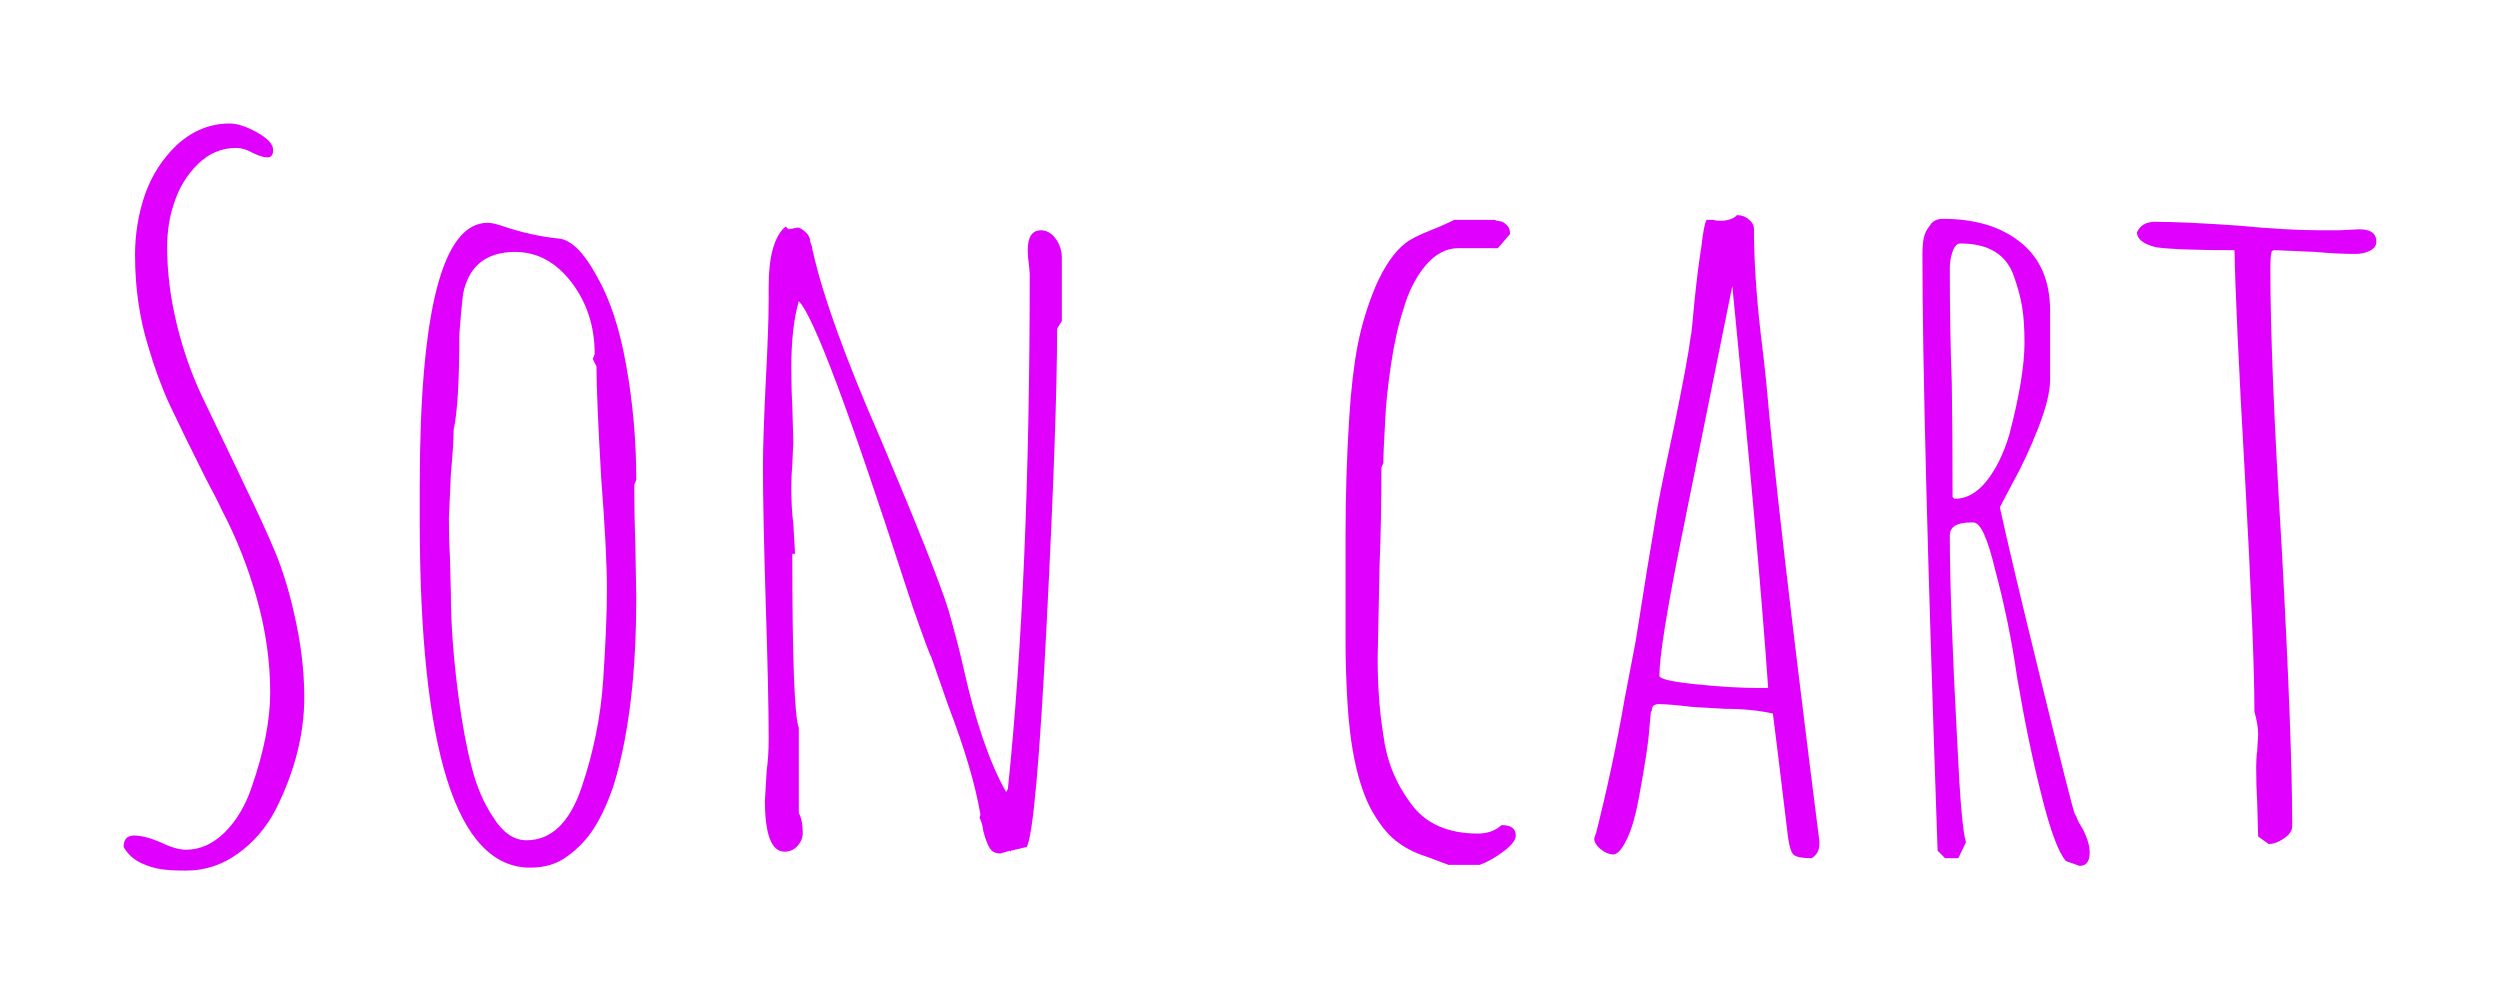
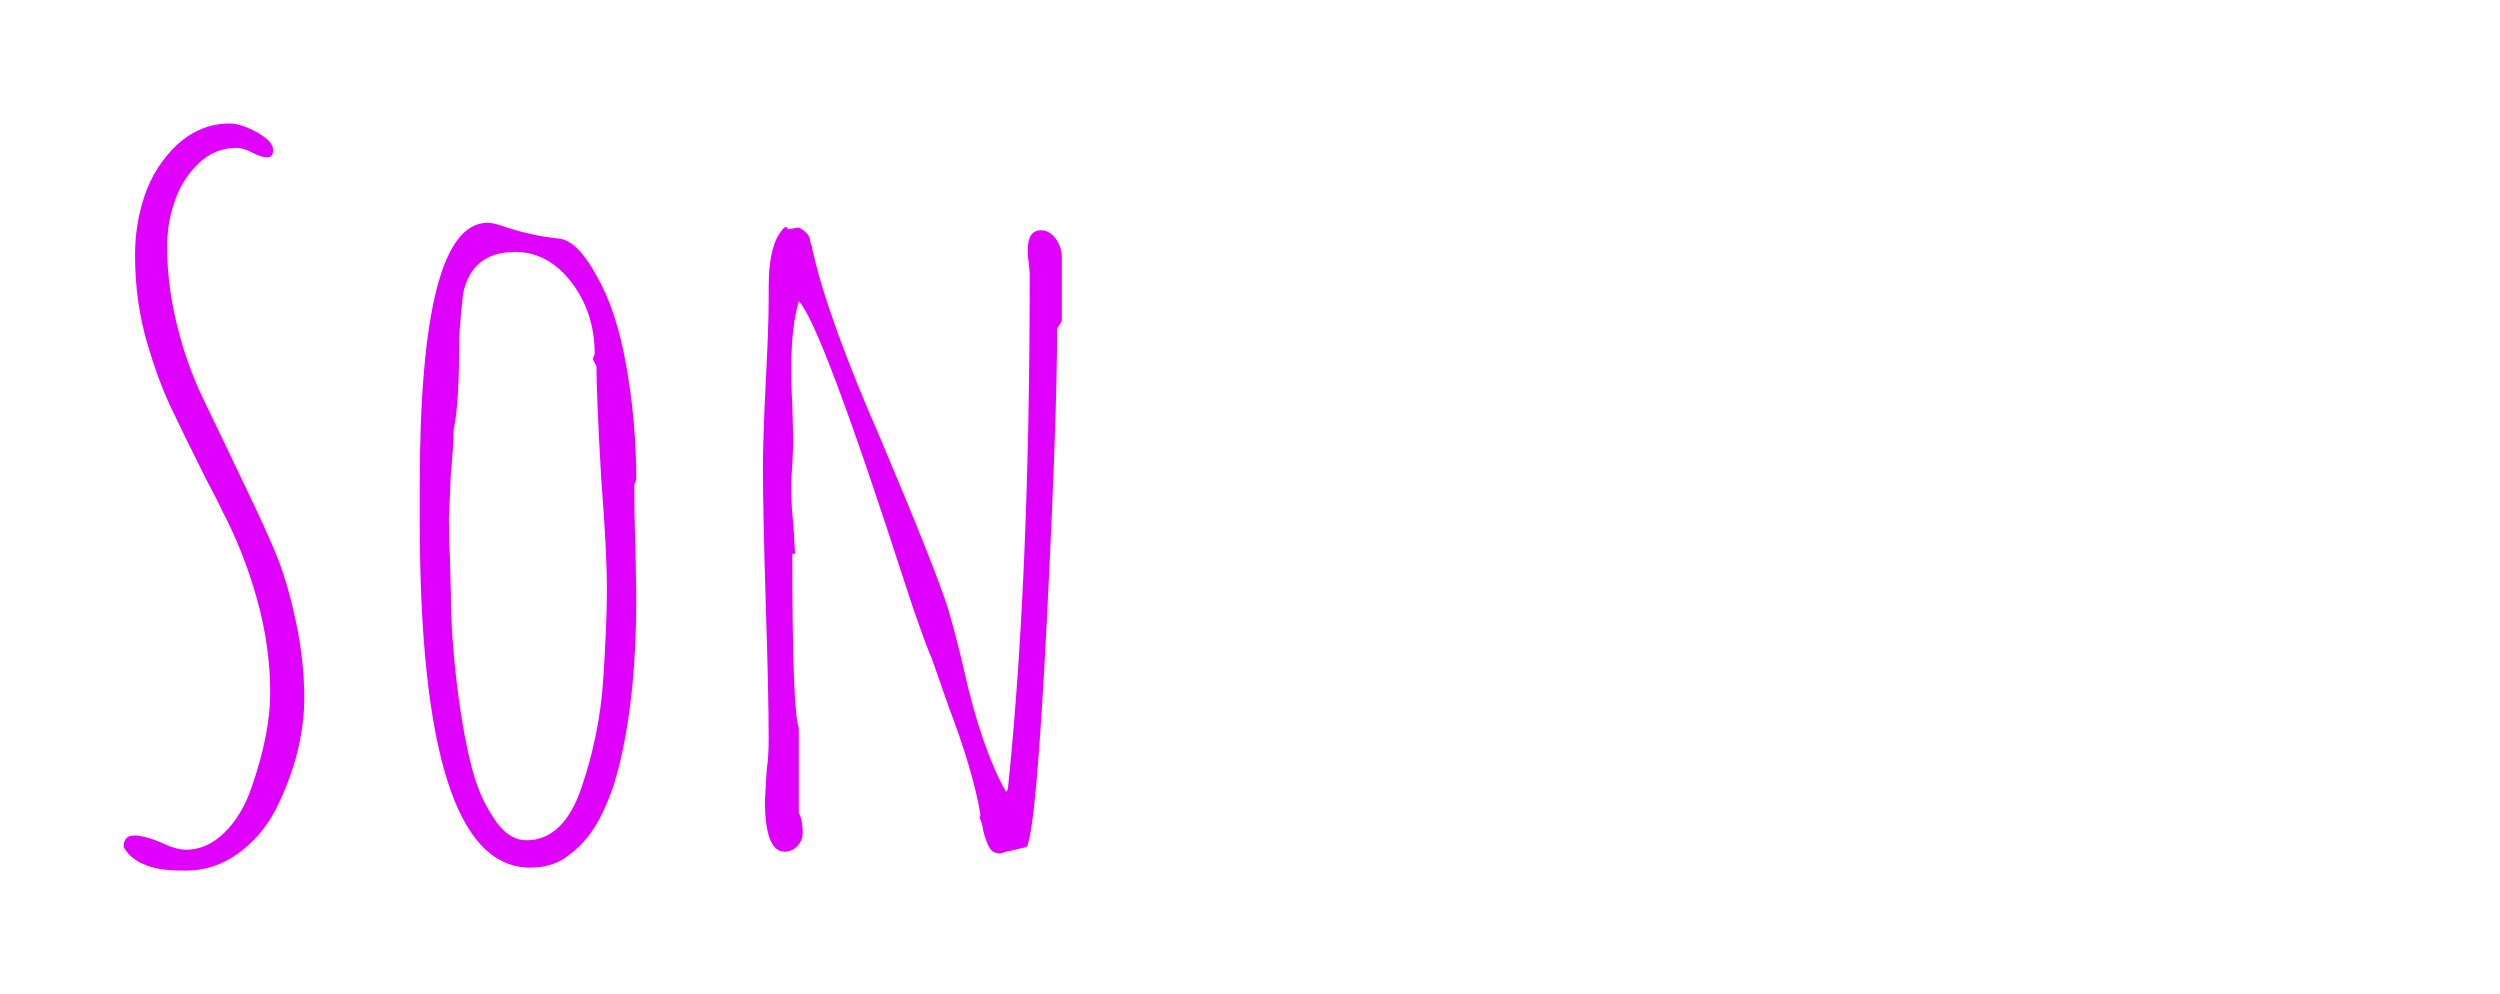
<svg xmlns="http://www.w3.org/2000/svg" baseProfile="tiny" height="50.465" version="1.2" viewBox="-3.924 4.872 126.889 50.465" width="126.889" pix_in_cm="1.269">
  <defs />
  <path auto-skeleton="false" d="M 5.52,49.06 Q 4.66,49.06 4.2,48.98 Q 3.74,48.91 3.22,48.67 L 3.22,48.67 Q 2.64,48.38 2.35,47.86 L 2.35,47.86 Q 2.35,47.28 2.88,47.28 L 2.88,47.28 Q 3.41,47.28 4.22,47.62 L 4.22,47.62 Q 4.99,48.0 5.52,48.0 L 5.52,48.0 Q 6.58,48.0 7.46,47.14 Q 8.35,46.27 8.83,44.88 L 8.83,44.88 Q 9.79,42.14 9.79,40.03 L 9.79,40.03 Q 9.79,37.68 9.12,35.28 Q 8.45,32.88 7.34,30.77 L 7.34,30.77 Q 7.1,30.24 6.53,29.18 L 6.53,29.18 Q 5.33,26.78 4.7,25.44 Q 4.08,24.1 3.6,22.46 L 3.6,22.46 Q 2.93,20.3 2.93,17.81 L 2.93,17.81 Q 2.93,16.22 3.43,14.76 Q 3.94,13.3 5.04,12.24 L 5.04,12.24 Q 6.24,11.14 7.73,11.14 L 7.73,11.14 Q 8.3,11.14 9.12,11.59 Q 9.94,12.05 9.94,12.48 L 9.94,12.48 Q 9.94,12.86 9.65,12.86 L 9.65,12.86 Q 9.36,12.86 8.88,12.62 L 8.88,12.62 Q 8.45,12.38 8.06,12.38 L 8.06,12.38 Q 6.96,12.38 6.12,13.2 Q 5.28,14.02 4.9,15.22 L 4.9,15.22 Q 4.56,16.22 4.56,17.42 L 4.56,17.42 Q 4.56,19.3 5.04,21.29 Q 5.52,23.28 6.34,25.01 L 6.34,25.01 L 8.02,28.51 L 8.5,29.52 Q 9.5,31.58 10.06,32.93 Q 10.61,34.27 10.99,35.95 L 10.99,35.95 Q 11.52,38.21 11.52,40.27 L 11.52,40.27 Q 11.52,43.06 10.08,45.94 L 10.08,45.94 Q 9.36,47.33 8.16,48.19 Q 6.96,49.06 5.52,49.06 L 5.52,49.06" fill="#df01fd" id="letter-0-0" initial-ids="[]" rgb="false" skeleton="false" stroke="none" stroke-linecap="round" stroke-opacity="1" stroke-width="10" visible="true" />
  <path auto-skeleton="false" d="M 22.99,48.91 Q 17.38,48.91 17.38,31.25 L 17.38,31.25 L 17.38,29.57 Q 17.38,16.18 20.83,16.18 L 20.83,16.18 Q 21.07,16.18 21.5,16.32 L 21.5,16.32 Q 23.04,16.85 24.53,16.99 L 24.53,16.99 Q 25.44,17.18 26.35,18.86 L 26.35,18.86 Q 27.36,20.59 27.86,23.42 Q 28.37,26.26 28.37,29.23 L 28.37,29.23 L 28.27,29.47 Q 28.27,31.06 28.32,32.3 L 28.32,32.3 L 28.37,35.18 Q 28.37,37.63 28.18,39.6 L 28.18,39.6 Q 27.89,42.58 27.22,44.74 L 27.22,44.74 Q 26.78,46.03 26.23,46.9 Q 25.68,47.76 24.86,48.34 L 24.86,48.34 Q 24.1,48.91 22.99,48.91 L 22.99,48.91 M 22.8,47.52 Q 24.67,47.52 25.58,44.88 L 25.58,44.88 Q 26.5,42.19 26.69,39.41 L 26.69,39.41 Q 26.88,36.53 26.88,34.8 L 26.88,34.8 Q 26.88,32.88 26.59,29.14 L 26.59,29.14 Q 26.35,24.96 26.35,23.47 L 26.35,23.47 L 26.16,23.09 L 26.26,22.85 Q 26.26,20.74 25.08,19.2 Q 23.9,17.66 22.22,17.66 L 22.22,17.66 Q 20.02,17.66 19.58,19.78 L 19.58,19.78 Q 19.49,20.5 19.39,21.84 L 19.39,21.84 Q 19.39,25.39 19.1,26.69 L 19.1,26.69 Q 19.1,27.41 18.96,28.94 L 18.96,28.94 L 18.86,31.2 Q 18.86,32.26 18.91,33.07 L 18.91,33.07 L 18.96,34.99 Q 18.96,37.25 19.34,40.18 L 19.34,40.18 Q 19.63,42.34 20.02,43.82 Q 20.4,45.31 21.12,46.37 L 21.12,46.37 Q 21.84,47.52 22.8,47.52 L 22.8,47.52" fill="#df01fd" id="letter-0-1" initial-ids="[]" rgb="false" skeleton="false" stroke="none" stroke-linecap="round" stroke-opacity="1" stroke-width="10" visible="true" />
  <path auto-skeleton="false" d="M 46.85,48.19 Q 46.46,48.19 46.3,47.9 Q 46.13,47.62 45.98,47.04 L 45.98,47.04 Q 45.94,46.66 45.79,46.37 L 45.79,46.37 L 45.84,46.22 Q 45.46,43.97 44.21,40.7 L 44.21,40.7 L 43.34,38.21 Q 43.25,38.11 42.43,35.76 L 42.43,35.76 L 42.05,34.61 Q 37.73,21.26 36.62,20.16 L 36.62,20.16 Q 36.24,21.46 36.24,23.52 L 36.24,23.52 Q 36.24,24.62 36.29,25.44 L 36.29,25.44 L 36.34,27.31 L 36.29,28.46 Q 36.24,28.99 36.24,29.62 L 36.24,29.62 Q 36.24,30.67 36.34,31.44 L 36.34,31.44 Q 36.43,32.98 36.43,32.98 L 36.43,32.98 L 36.29,32.98 Q 36.29,40.99 36.62,41.81 L 36.62,41.81 L 36.62,46.13 Q 36.82,46.51 36.82,47.14 L 36.82,47.14 Q 36.82,47.52 36.55,47.81 Q 36.29,48.1 35.9,48.1 L 35.9,48.1 Q 34.9,48.1 34.9,45.5 L 34.9,45.5 L 34.99,43.97 Q 35.09,43.25 35.09,42.38 L 35.09,42.38 Q 35.09,40.08 34.94,35.47 L 34.94,35.47 Q 34.8,30.86 34.8,28.56 L 34.8,28.56 Q 34.8,27.17 34.94,24.29 L 34.94,24.29 Q 35.09,21.46 35.09,20.06 L 35.09,20.06 L 35.09,19.44 Q 35.09,17.09 35.95,16.37 L 35.95,16.37 L 36.1,16.51 L 36.58,16.42 Q 36.77,16.46 37.01,16.7 L 37.01,16.7 Q 37.2,16.9 37.2,17.14 L 37.2,17.14 L 37.3,17.42 Q 37.3,17.52 37.32,17.59 Q 37.34,17.66 37.34,17.66 L 37.34,17.66 Q 38.11,21.07 40.8,27.22 L 40.8,27.22 Q 43.54,33.7 44.21,35.81 L 44.21,35.81 Q 44.69,37.49 44.98,38.78 L 44.98,38.78 Q 45.89,42.86 47.14,45.07 L 47.14,45.07 L 47.23,44.93 Q 48.34,34.27 48.34,18.77 L 48.34,18.77 L 48.29,18.19 Q 48.24,17.95 48.24,17.57 L 48.24,17.57 Q 48.24,16.56 48.91,16.56 L 48.91,16.56 Q 49.34,16.56 49.66,16.99 Q 49.97,17.42 49.97,17.95 L 49.97,17.95 L 49.97,21.17 L 49.73,21.55 Q 49.73,26.11 49.2,36.53 Q 48.67,46.94 48.19,47.86 L 48.19,47.86 L 47.38,48.05 L 47.38,48.1 L 47.33,48.05 L 46.85,48.19" fill="#df01fd" id="letter-0-2" initial-ids="[]" rgb="false" skeleton="false" stroke="none" stroke-linecap="round" stroke-opacity="1" stroke-width="10" visible="true" />
-   <path auto-skeleton="false" d="M 69.6,48.77 L 68.45,48.34 Q 67.54,48.05 66.89,47.52 Q 66.24,46.99 65.66,45.94 L 65.66,45.94 Q 64.66,44.02 64.46,40.42 L 64.46,40.42 Q 64.37,38.78 64.37,37.54 L 64.37,37.54 L 64.37,32.06 Q 64.37,28.94 64.56,26.02 L 64.56,26.02 Q 64.7,23.86 64.99,22.37 Q 65.28,20.88 65.9,19.39 L 65.9,19.39 Q 66.58,17.86 67.39,17.23 L 67.39,17.23 Q 67.73,16.94 68.69,16.56 L 68.69,16.56 Q 69.31,16.32 69.89,16.03 L 69.89,16.03 L 71.81,16.03 L 71.95,16.03 Q 72.0,16.08 72.1,16.08 L 72.1,16.08 L 72.34,16.13 L 72.53,16.27 Q 72.67,16.42 72.67,16.46 L 72.67,16.46 Q 72.72,16.56 72.72,16.75 L 72.72,16.75 L 72.1,17.47 L 70.08,17.47 Q 69.17,17.47 68.42,18.36 Q 67.68,19.25 67.3,20.59 L 67.3,20.59 Q 66.91,21.79 66.67,23.42 Q 66.43,25.06 66.38,26.26 L 66.38,26.26 Q 66.29,27.79 66.29,28.37 L 66.29,28.37 L 66.19,28.61 Q 66.19,31.3 66.1,33.46 L 66.1,33.46 L 66.0,38.3 Q 66.0,40.42 66.29,42.19 L 66.29,42.19 Q 66.53,44.11 67.68,45.65 L 67.68,45.65 Q 68.78,47.18 71.09,47.18 L 71.09,47.18 Q 71.81,47.18 72.29,46.75 L 72.29,46.75 Q 73.01,46.75 73.01,47.28 L 73.01,47.28 Q 73.01,47.62 72.41,48.07 Q 71.81,48.53 71.18,48.77 L 71.18,48.77 L 69.6,48.77" fill="#df01fd" id="letter-0-3" initial-ids="[]" rgb="false" skeleton="false" stroke="none" stroke-linecap="round" stroke-opacity="1" stroke-width="10" visible="true" />
-   <path auto-skeleton="false" d="M 88.03,48.43 Q 87.31,48.43 87.12,48.26 Q 86.93,48.1 86.83,47.38 L 86.83,47.38 Q 86.4,43.87 86.3,43.01 L 86.3,43.01 L 86.06,41.09 Q 85.01,40.85 83.66,40.85 L 83.66,40.85 L 81.94,40.75 Q 80.78,40.61 80.26,40.61 L 80.26,40.61 Q 79.97,40.61 79.92,40.85 L 79.92,40.85 Q 79.92,40.99 79.87,40.99 L 79.87,40.99 L 79.78,41.95 Q 79.73,42.82 79.25,45.41 L 79.25,45.41 Q 79.01,46.7 78.67,47.42 L 78.67,47.42 Q 78.29,48.24 77.95,48.24 L 77.95,48.24 Q 77.66,48.24 77.33,47.98 Q 76.99,47.71 76.99,47.42 L 76.99,47.42 L 77.04,47.28 L 77.09,47.14 Q 77.95,43.73 78.53,40.37 L 78.53,40.37 L 79.1,37.39 L 79.68,33.74 Q 79.68,33.74 80.21,30.58 L 80.21,30.58 Q 80.45,29.28 81.07,26.4 L 81.07,26.4 Q 81.74,23.14 81.89,21.94 L 81.89,21.94 Q 81.94,21.79 82.08,20.16 L 82.08,20.16 Q 82.27,18.34 82.42,17.47 L 82.42,17.47 Q 82.56,16.22 82.7,16.03 L 82.7,16.03 L 83.04,16.03 Q 83.18,16.08 83.38,16.08 L 83.38,16.08 Q 83.95,16.08 84.24,15.79 L 84.24,15.79 Q 84.58,15.79 84.84,16.01 Q 85.1,16.22 85.1,16.51 L 85.1,16.51 Q 85.1,18.82 85.44,21.79 L 85.44,21.79 Q 85.63,23.33 85.73,24.34 L 85.73,24.34 Q 86.26,30.53 88.42,47.57 L 88.42,47.57 L 88.42,47.71 Q 88.42,48.19 88.03,48.43 L 88.03,48.43 M 85.34,39.79 L 85.82,39.79 Q 85.34,32.88 84.0,19.39 L 84.0,19.39 L 81.41,32.21 Q 80.3,37.73 80.3,39.17 L 80.3,39.17 Q 80.3,39.41 82.13,39.6 Q 83.95,39.79 85.34,39.79 L 85.34,39.79" fill="#df01fd" id="letter-0-4" initial-ids="[]" rgb="false" skeleton="false" stroke="none" stroke-linecap="round" stroke-opacity="1" stroke-width="10" visible="true" />
-   <path auto-skeleton="false" d="M 101.62,48.82 L 100.94,48.58 Q 100.37,47.95 99.7,45.26 Q 99.02,42.58 98.45,39.22 L 98.45,39.22 Q 98.06,36.48 97.34,33.79 L 97.34,33.79 Q 96.77,31.39 96.24,31.39 L 96.24,31.39 L 96.1,31.39 Q 95.04,31.39 95.04,32.06 L 95.04,32.06 Q 95.04,35.52 95.42,42.58 L 95.42,42.58 Q 95.62,46.9 95.86,47.62 L 95.86,47.62 L 95.47,48.43 L 94.8,48.43 L 94.42,48.05 Q 93.65,25.87 93.65,17.81 L 93.65,17.81 Q 93.65,17.28 93.72,16.94 Q 93.79,16.61 94.03,16.32 L 94.03,16.32 Q 94.22,15.98 94.7,15.98 L 94.7,15.98 Q 97.15,15.98 98.64,17.18 Q 100.13,18.38 100.13,20.64 L 100.13,20.64 L 100.13,24.14 Q 100.13,25.06 99.53,26.59 Q 98.93,28.13 98.21,29.42 L 98.21,29.42 L 97.58,30.62 Q 98.11,33.07 99.67,39.43 Q 101.23,45.79 101.38,46.18 L 101.38,46.18 Q 101.42,46.22 101.5,46.42 Q 101.57,46.61 101.81,46.99 L 101.81,46.99 Q 102.14,47.66 102.14,48.14 L 102.14,48.14 Q 102.14,48.82 101.62,48.82 L 101.62,48.82 M 95.28,30.19 Q 96.19,30.19 96.91,29.28 Q 97.63,28.37 98.06,26.93 L 98.06,26.93 Q 98.83,24.0 98.83,22.27 L 98.83,22.27 Q 98.83,21.17 98.71,20.45 Q 98.59,19.73 98.3,18.91 L 98.3,18.91 Q 97.73,17.23 95.57,17.23 L 95.57,17.23 Q 95.33,17.23 95.18,17.64 Q 95.04,18.05 95.04,18.48 L 95.04,18.48 Q 95.04,21.7 95.14,24.29 L 95.14,24.29 Q 95.18,26.88 95.18,30.1 L 95.18,30.1 L 95.28,30.19" fill="#df01fd" id="letter-0-5" initial-ids="[]" rgb="false" skeleton="false" stroke="none" stroke-linecap="round" stroke-opacity="1" stroke-width="10" visible="true" />
-   <path auto-skeleton="false" d="M 111.22,47.71 L 110.69,47.33 L 110.64,45.55 Q 110.59,44.78 110.59,43.82 L 110.59,43.82 Q 110.59,43.34 110.64,43.01 L 110.64,43.01 L 110.69,42.14 Q 110.69,41.66 110.5,40.99 L 110.5,40.99 Q 110.5,37.78 110.02,29.04 L 110.02,29.04 Q 109.54,20.59 109.49,17.57 L 109.49,17.57 Q 106.51,17.57 105.5,17.42 L 105.5,17.42 Q 104.54,17.18 104.54,16.66 L 104.54,16.66 Q 104.78,16.13 105.46,16.13 L 105.46,16.13 Q 106.9,16.13 109.63,16.32 L 109.63,16.32 Q 112.13,16.56 113.81,16.56 L 113.81,16.56 L 114.82,16.56 L 115.82,16.51 Q 116.69,16.51 116.69,17.14 L 116.69,17.14 Q 116.69,17.42 116.38,17.59 Q 116.06,17.76 115.63,17.76 L 115.63,17.76 Q 114.67,17.76 113.62,17.66 L 113.62,17.66 L 111.55,17.57 Q 111.36,17.57 111.36,17.71 L 111.36,17.71 Q 111.31,17.86 111.31,18.62 L 111.31,18.62 Q 111.31,23.28 111.89,32.74 L 111.89,32.74 Q 112.42,42.53 112.42,46.8 L 112.42,46.8 Q 112.42,47.14 112.01,47.42 Q 111.6,47.71 111.22,47.71 L 111.22,47.71" fill="#df01fd" id="letter-0-6" initial-ids="[]" rgb="false" skeleton="false" stroke="none" stroke-linecap="round" stroke-opacity="1" stroke-width="10" visible="true" />
</svg>